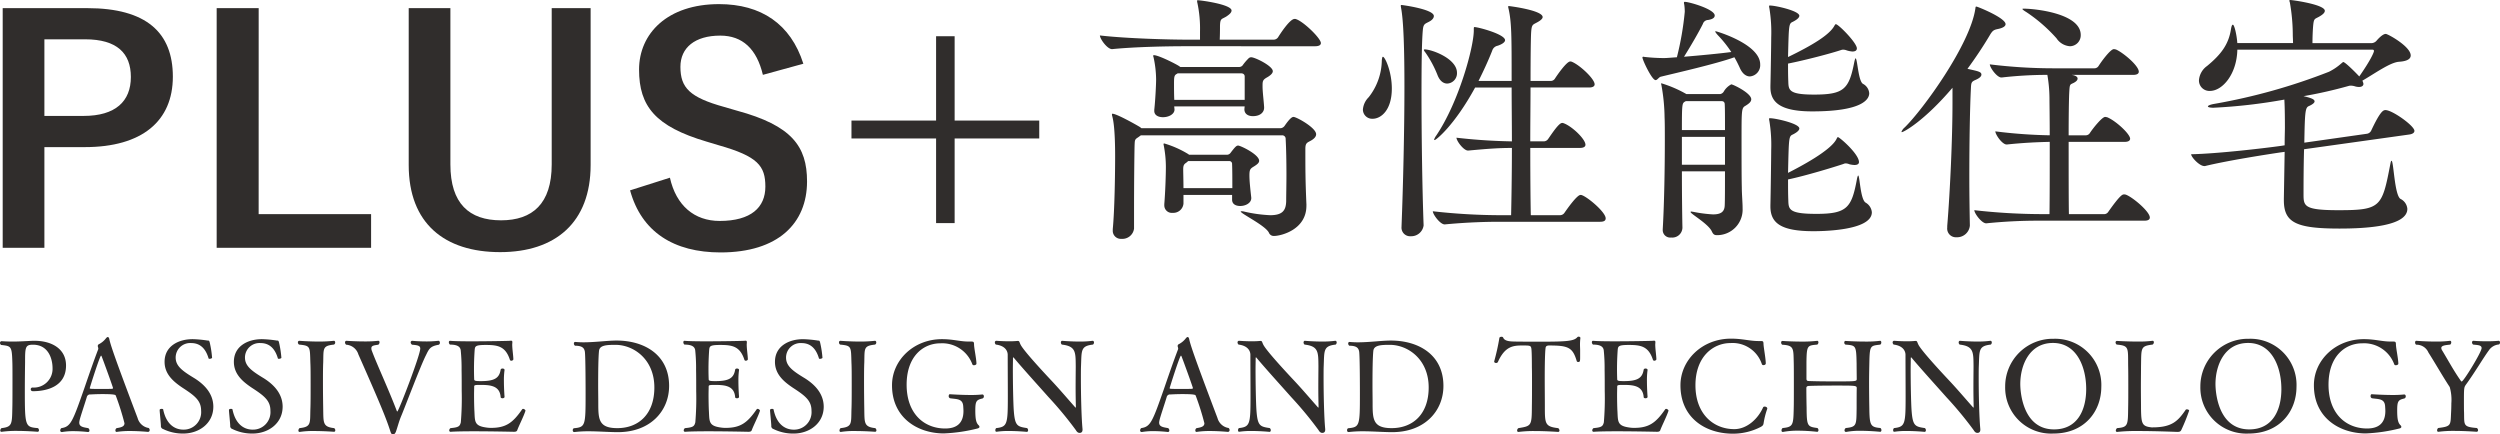
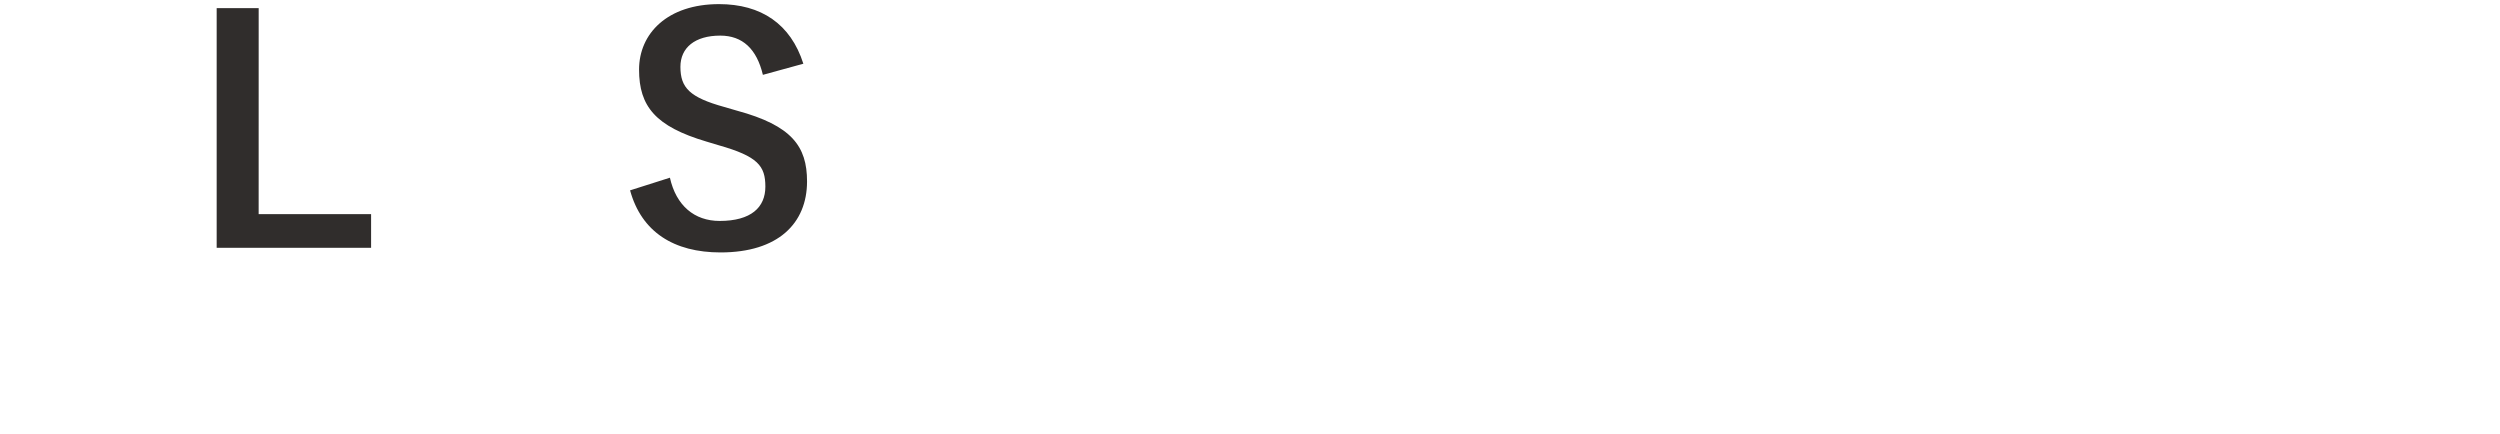
<svg xmlns="http://www.w3.org/2000/svg" height="80.995" viewBox="0 0 466.24 80.995" width="466.24">
  <g fill="#302d2c">
-     <path d="m-83.937-2.646c-.2-4.606-.2-6.615-.2-10.388 0-.931.2-1.127.784-1.421.784-.392 1.225-.833 1.225-1.323 0-1.225-3.675-3.234-4.214-3.234-.2 0-.588.1-1.666 1.666a1.05 1.05 0 0 1 -.735.441h-25.97l-.245-.2c-.539-.343-4.361-2.5-5.145-2.5-.1 0-.1.049-.1.1a.957.957 0 0 0 .049.343c.2.735.539 2.45.539 7.5 0 3.381-.1 10.045-.441 13.573v.245a1.5 1.5 0 0 0 1.617 1.568 2.189 2.189 0 0 0 2.352-1.911v-3.724c0-4.116.049-9.6.1-11.76.049-.98 0-1.127.637-1.519l.539-.392h26.313a.643.643 0 0 1 .686.686c.1 1.715.147 4.263.147 6.664 0 1.96-.049 3.773-.049 4.949-.049 1.715-.686 2.6-2.989 2.6a26.518 26.518 0 0 1 -4.9-.686 1.688 1.688 0 0 0 -.441-.049c-.1 0-.147 0-.147.049 0 .392 4.508 2.548 5.243 3.92a.974.974 0 0 0 .98.637c1.225 0 6.027-1.127 6.027-5.635zm-7.889-18.13c-.049-1.029-.294-2.891-.294-3.92 0-.98 0-1.225.882-1.715.588-.343 1.029-.735 1.029-1.127 0-.98-3.332-2.6-4.018-2.6a.7.7 0 0 0 -.539.245 9.235 9.235 0 0 0 -1.078 1.274.847.847 0 0 1 -.588.294h-11.025l-.2-.147c-.49-.343-3.822-2.058-4.753-2.058a.105.105 0 0 0 -.1.1.442.442 0 0 0 .049.245 19.98 19.98 0 0 1 .49 4.165c0 .98-.147 3.92-.343 5.684v.2c0 .833.784 1.176 1.617 1.176 1.127 0 2.156-.588 2.156-1.421 0-.147-.049-.392-.049-.588h13.132l-.049.49v.049c0 .882.735 1.274 1.568 1.274 1.617 0 2.107-.931 2.107-1.519zm-2.4 16.807c-.147-1.323-.343-2.989-.343-4.116s.147-1.274.882-1.715c.539-.343.931-.637.931-1.029 0-1.176-3.479-2.842-3.92-2.842-.294 0-.539.2-1.421 1.372a.839.839 0 0 1 -.637.343h-7.154v-.049c0-.049 0-.049-.049-.049a18.607 18.607 0 0 0 -4.508-2.009.13.13 0 0 0 -.147.147 2.122 2.122 0 0 1 .049.245 20.91 20.91 0 0 1 .392 3.969c0 1.47-.1 4.606-.294 6.958v.2a1.4 1.4 0 0 0 1.568 1.421 1.9 1.9 0 0 0 2.009-1.715v-1.621h9.068v.882c0 .833.686 1.176 1.519 1.176.98 0 2.058-.539 2.058-1.47zm11.906-28.224c.833 0 1.078-.294 1.078-.588 0-.882-3.185-3.969-4.606-4.459a.621.621 0 0 0 -.294-.049c-.931 0-2.842 3.038-3.087 3.43a1.017 1.017 0 0 1 -.833.441h-10.045c.049-.98.049-2.107.049-2.6.049-1.421.294-1.176 1.176-1.715.588-.392.98-.735.98-1.127 0-1.127-5.684-1.911-6.321-1.911-.1 0-.1.049-.1.147a1.1 1.1 0 0 0 .049.343 23.031 23.031 0 0 1 .49 5.341v1.519h-2.646c-2.793 0-11.025-.2-16.023-.784 0 .637 1.372 2.548 2.254 2.548h.049c4.361-.441 10.78-.539 13.475-.539zm-13.132 10h-13.132c-.049-1.029-.049-2.2-.049-3.038 0-1.274.049-1.568.539-1.813l.147-.1h11.809c.441 0 .686.245.686.588zm-2.891 11.413a.514.514 0 0 1 .539.539c.049 1.029.049 2.842.049 4.508h-9.114c0-1.372-.049-2.793-.049-3.479 0-.784.147-.98.588-1.274l.343-.294zm65.807 6.37a.621.621 0 0 0 -.294-.049c-.686 0-2.646 2.842-2.989 3.332a1 1 0 0 1 -.784.441h-5.488c-.049-1.715-.1-6.811-.1-12.544h9.261c.784 0 1.029-.294 1.029-.588 0-1.078-2.548-3.479-4.067-4.018a.622.622 0 0 0 -.294-.049c-.588 0-1.813 1.862-2.6 2.989a1 1 0 0 1 -.784.441h-2.548c0-3.381.049-6.909.049-10.045h10.927c.784 0 1.029-.294 1.029-.588 0-1.029-2.793-3.626-4.263-4.214a.621.621 0 0 0 -.294-.049c-.686 0-2.5 2.646-2.842 3.185a.911.911 0 0 1 -.735.441h-3.817c0-4.41.049-7.889.1-8.869.1-1.764.294-1.568 1.225-2.107.539-.294.931-.637.931-.931 0-1.274-6.174-2.058-6.321-2.058-.1 0-.1 0-.1.1a.957.957 0 0 0 .049.343c.588 2.548.588 5.194.588 13.524h-6.174c.931-1.862 1.813-3.773 2.548-5.635a1.33 1.33 0 0 1 1.029-.931c.882-.294 1.372-.686 1.372-1.029 0-1.127-5.047-2.45-5.684-2.45-.147 0-.147.049-.147.637 0 3.038-2.744 13.279-7.007 19.6a2.652 2.652 0 0 0 -.392.735.105.105 0 0 0 .1.1c.245 0 3.675-2.695 7.546-9.8h6.811c0 3.087.049 6.615.049 10.045-2.646-.049-6.174-.2-10.339-.686 0 .588 1.323 2.4 2.156 2.4h.049c3.626-.343 5.782-.49 8.134-.49 0 5.39-.1 10.339-.147 12.544h-1.813a113.787 113.787 0 0 1 -12.789-.735c0 .588 1.372 2.45 2.2 2.45h.049c4.165-.392 7.6-.49 10.339-.49h18.62c.833 0 1.029-.294 1.029-.637.003-1.13-3.231-3.874-4.407-4.315zm-33.664-35.476c-.1 0-.147.049-.147.2a1.733 1.733 0 0 1 .049.294c.49 2.45.637 8.134.637 14.749 0 8.085-.245 18.473-.539 26.019v.1a1.6 1.6 0 0 0 1.715 1.764 2.326 2.326 0 0 0 2.4-2.009v-.055c-.245-6.615-.392-16.415-.392-24.353 0-5.341.049-9.849.245-12.005.1-1.176.392-1.176 1.127-1.568.588-.294.931-.686.931-1.078.002-1.272-5.878-2.058-6.026-2.058zm-1.812 15.586c0-3.185-1.274-5.929-1.666-5.929-.1 0-.147.2-.2.637a11.346 11.346 0 0 1 -2.45 6.909 3.628 3.628 0 0 0 -1.078 2.3 1.727 1.727 0 0 0 1.813 1.715c1.572-.001 3.581-1.618 3.581-5.632zm6.125-7.3c-.1 0-.147.049-.147.1 0 .1.1.245.294.49a20.379 20.379 0 0 1 2.254 4.21c.441 1.127 1.127 1.568 1.813 1.568a1.922 1.922 0 0 0 1.813-2.009c-0-2.649-4.704-4.364-6.027-4.364zm57.187 6.512a3.514 3.514 0 0 0 -1.421 1.372.962.962 0 0 1 -.637.441h-6.321a22.6 22.6 0 0 0 -4.655-2.009c-.049 0-.049 0-.049.049a.862.862 0 0 0 .049.294 35.444 35.444 0 0 1 .588 5.978c.049.98.049 2.5.049 4.361 0 4.7-.1 11.564-.392 16.562v.147a1.393 1.393 0 0 0 1.568 1.372 1.894 1.894 0 0 0 2.107-1.813c-.049-2.107-.1-6.321-.1-10.535h8.034c0 2.94 0 5.488-.049 6.37-.049 1.274-.833 1.666-2.2 1.666a26.028 26.028 0 0 1 -3.724-.49 1.733 1.733 0 0 1 -.294-.049c-.1 0-.147.049-.147.1 0 .343 3.332 2.205 3.969 3.626.245.539.49.686.931.686a4.757 4.757 0 0 0 4.8-5v-.147c0-.882-.147-2.6-.147-3.724-.049-1.96-.049-5.684-.049-8.869 0-5.831 0-5.978.784-6.419.536-.343 1.026-.686 1.026-1.181 0-1.171-3.43-2.788-3.72-2.788zm25.035 22.05c-.98-.637-1.078-5.047-1.372-5.047-.049 0-.147.2-.245.735-.98 5.243-1.813 6.419-7.546 6.419-5.145 0-5.194-.833-5.243-2.548-.049-1.221-.049-2.548-.049-3.871 3.283-.686 8.575-2.3 10.339-2.891a.9.9 0 0 1 .441-.1 1.692 1.692 0 0 1 .637.147 4.309 4.309 0 0 0 .98.147c.539 0 .833-.2.833-.539 0-1.519-3.626-4.655-3.92-4.655-.1 0-.147.1-.245.294-1.029 2.2-6.86 5.243-9.065 6.37.147-6.664.147-6.811.882-7.154.784-.392 1.225-.784 1.225-1.127 0-.931-4.459-1.911-5.439-1.911-.147 0-.2 0-.2.1a1.379 1.379 0 0 0 .049.392 28 28 0 0 1 .343 5.488c0 1.323-.1 8.33-.147 10.241v.248c.007 3.084 1.964 4.6 7.991 4.6 1.127 0 10.927 0 10.927-3.528a2.3 2.3 0 0 0 -1.176-1.81zm-.49-22.148c-.882-.539-1.029-4.753-1.372-4.753-.049 0-.147.245-.245.735-.98 5.047-1.96 6.027-7.5 6.027-4.7 0-4.753-.833-4.8-2.45-.049-1.127-.049-2.254-.049-3.332 3.234-.637 8.232-1.96 9.947-2.548a1.218 1.218 0 0 1 .392-.049 1.919 1.919 0 0 1 .637.147 4.676 4.676 0 0 0 1.029.2c.539 0 .833-.2.833-.588 0-1.029-3.43-4.508-3.92-4.508-.1 0-.147.1-.245.245-.882 1.715-4.116 3.675-8.673 5.88.147-6.076.147-6.223.882-6.566.784-.392 1.225-.784 1.225-1.127 0-.931-4.459-1.911-5.439-1.911-.147 0-.2 0-.2.1a1.379 1.379 0 0 0 .053.384 28 28 0 0 1 .343 5.488c0 1.323-.1 7.154-.147 9.016v.245c0 2.7 1.666 4.508 7.791 4.508 9.555 0 10.633-2.352 10.633-3.381a2.157 2.157 0 0 0 -1.175-1.762zm-27.44-9.8c-.049 0-.1 0-.1.049 0 .1.147.294.441.637a21.965 21.965 0 0 1 2.554 3.185c-2.254.294-5.831.637-8.82.882 1.32-2.107 2.789-4.655 3.52-6.125a1.044 1.044 0 0 1 .98-.735c.882-.147 1.225-.441 1.225-.833 0-1.176-4.753-2.548-5.586-2.548a.13.13 0 0 0 -.147.147.957.957 0 0 0 .049.343 9.938 9.938 0 0 1 .1 1.372 55.681 55.681 0 0 1 -1.47 8.477c-.931.049-1.764.147-2.45.147a33.586 33.586 0 0 1 -3.479-.2c-.147 0-.2-.049-.294-.049-.147 0-.2.049-.2.147 0 .441 1.764 4.214 2.45 4.214.343 0 .588-.539.98-.637 2.6-.637 10.339-2.4 13.72-3.626.343.588.686 1.274.98 1.911.49 1.176 1.225 1.666 1.911 1.666a2.1 2.1 0 0 0 1.917-2.25c0-3.773-8.134-6.174-8.281-6.174zm1.715 18.424h-8.036c0-4.9.049-4.949.539-5.292l.2-.1h6.664c.49 0 .588.343.588.637.045.786.045 2.55.045 4.755zm0 6.468h-8.036v-5.194h8.036zm74.774 5.586a.955.955 0 0 0 -.392-.049c-.245 0-.686.1-2.891 3.234a.911.911 0 0 1 -.735.441h-6.615c-.049-2.45-.049-8.33-.049-13.475h10.437c.784 0 1.029-.294 1.029-.588 0-.882-2.695-3.381-4.312-4.018-.1 0-.2-.049-.343-.049-.588 0-2.3 2.156-2.842 2.989a.911.911 0 0 1 -.735.441h-3.234c0-3.577.049-6.615.1-7.742.1-1.911.1-1.666.882-2.058.441-.245.686-.49.686-.784 0-.245-.2-.441-.637-.588-.1-.049-.294-.049-.441-.1h11.464c.784 0 1.029-.294 1.029-.588 0-1.176-3.136-3.724-4.312-4.165-.1 0-.2-.049-.343-.049-.637 0-2.352 2.352-2.842 3.136a.911.911 0 0 1 -.735.441h-7.889a96.669 96.669 0 0 1 -11.662-.735c0 .588 1.323 2.45 2.156 2.45h.049a75.462 75.462 0 0 1 8.526-.49 26.481 26.481 0 0 1 .392 4.312c0 1.078.049 3.773.049 6.958a93.82 93.82 0 0 1 -10.143-.735c0 .588 1.274 2.45 2.107 2.45h.052c3.234-.343 5.782-.441 7.987-.49 0 4.949 0 10.682-.049 13.475h-1.277a113.609 113.609 0 0 1 -12.74-.735c0 .588 1.372 2.45 2.205 2.45h.049a94.407 94.407 0 0 1 10.29-.49h19.159c.833 0 1.029-.294 1.029-.588 0-1.125-3.234-3.82-4.459-4.261zm-27.881-35.084c-.2 0-.147.147-.2.392-.98 6.713-9.8 18.865-13.181 22.148a2.064 2.064 0 0 0 -.588.784c0 .049 0 .1.049.1.343 0 4.165-2.058 9.457-8.281v2.842c0 6.566-.441 16.366-.98 22.932v.294a1.622 1.622 0 0 0 1.719 1.811 2.391 2.391 0 0 0 2.5-2.156v-.1c-.049-2.548-.1-5.782-.1-9.065 0-6.076.1-12.544.294-16.415.049-1.127.1-1.274.882-1.617.686-.294 1.078-.637 1.078-.98 0-.539-.637-.637-2.6-1.078 1.47-2.009 2.891-4.116 4.165-6.272.49-.833.735-.98 1.372-1.127 1.078-.2 1.568-.539 1.568-.931.004-1.174-5.239-3.281-5.435-3.281zm8.918.392c-.2 0-.343 0-.343.049q0 .147.735.588a29.082 29.082 0 0 1 5.635 4.9 3.275 3.275 0 0 0 2.5 1.47 2.041 2.041 0 0 0 2.008-2.107c0-4.067-8.722-4.9-10.535-4.9zm67.375 18.914c-.392 0-.931.1-2.695 3.871a1.061 1.061 0 0 1 -.735.539l-11.711 1.666c.1-6.174.2-6.566.931-6.86.637-.294.98-.588.98-.833 0-.392-.588-.637-2.058-.98a83.128 83.128 0 0 0 8.428-1.911 1.357 1.357 0 0 1 .441-.049 2.868 2.868 0 0 1 .637.1 2.718 2.718 0 0 0 .833.147c.49 0 .833-.2.833-.588a2.031 2.031 0 0 0 -.2-.588c2.3-1.323 5.194-3.43 6.86-3.528 1.519-.1 2.156-.539 2.156-1.176 0-1.666-4.263-4.018-4.655-4.018-.686 0-1.764 1.323-1.764 1.323a1.334 1.334 0 0 1 -.784.392h-11.119c0-1.029.049-2.156.1-2.891.147-1.813.245-1.519 1.176-2.058.686-.392 1.029-.735 1.029-1.078 0-1.176-6.027-2.009-6.468-2.009a.13.13 0 0 0 -.147.147c0 .049.049.147.1.343a35.116 35.116 0 0 1 .539 5.978c0 .441.049 1.029.049 1.568h-10.392c-.1-1.47-.539-3.43-.833-3.43-.147 0-.245.245-.343.784-.441 2.94-1.911 4.8-4.459 6.909a3.594 3.594 0 0 0 -1.519 2.646 1.943 1.943 0 0 0 2.058 2.009c2.3 0 5-3.087 5.1-7.693h25.186c.147 0 .294.049.294.245 0 .245-.588 1.666-2.744 4.753-.343-.392-2.6-2.695-2.989-2.695-.049 0-.147.1-.392.294a10.454 10.454 0 0 1 -2.254 1.519 110.662 110.662 0 0 1 -21.315 5.978c-.882.147-1.274.343-1.274.49s.392.245 1.029.245a101.059 101.059 0 0 0 13.23-1.519c0 .294.1 1.274.1 5.243 0 .637-.049 1.813-.049 3.283l-.637.1c-2.744.392-11.809 1.47-16.807 1.568.049.588 1.568 2.2 2.45 2.2h.147c4.214-1.029 11.466-2.156 14.112-2.548l.735-.1-.147 8.722v.294c0 4.165 2.254 5.292 10.388 5.292 5 0 12.642-.441 12.642-3.675a2.277 2.277 0 0 0 -1.279-1.859c-1.127-.686-1.274-7.105-1.666-7.105-.1 0-.147.2-.245.686-1.519 7.938-1.764 8.526-9.653 8.526-6.321 0-6.517-.735-6.517-2.891 0-1.519 0-5.145.1-8.477l19.6-2.744c.735-.1.98-.392.98-.686.001-.931-4.119-3.871-5.393-3.871z" transform="translate(327.582 40.817)" />
-     <path d="m12.948-12.29c0-3.2-2.8-4.606-5.828-4.606h-.446c-1.41.071-2.491.141-3.713.141-.634 0-1.292-.024-2.044-.07a.313.313 0 0 0 -.282.329.452.452 0 0 0 .212.376c1.88.211 2 .211 2.091 3.219.023.587.023 1.88.023 3.314 0 1.951 0 4.136-.023 5.053-.071 3.124.023 3.688-2.021 3.923a.605.605 0 0 0 -.235.447.211.211 0 0 0 .235.235h.07a19.43 19.43 0 0 1 2.75-.165c1.974 0 3.9.165 3.924.165.139 0 .239-.118.239-.283a.528.528 0 0 0 -.188-.4c-2.354-.21-2.448-.258-2.448-6.955 0-1.762.024-3.737.047-5.335 0-2.749.023-3.267 1.457-3.267 3.078 0 3.666 2.938 3.666 4.348a3.49 3.49 0 0 1 -3.69 3.642h-.093a.313.313 0 0 0 -.282.329c0 .188.117.353.423.353 2.326-.003 6.156-.728 6.156-4.793zm15.416 11.655a2.558 2.558 0 0 1 -2.064-1.856c-4.653-12.267-5.076-13.794-5.288-14.758-.047-.235-.164-.352-.282-.352-.094 0-.212.094-.329.235a3.919 3.919 0 0 1 -1.316 1.1.35.35 0 0 0 -.212.352.3.3 0 0 0 .024.141 1.356 1.356 0 0 1 .07.329.3.3 0 0 1 -.024.141c-.846 2.209-1.763 4.864-2.585 7.261-2.188 6.256-2.54 7.172-4.279 7.431a.569.569 0 0 0 -.212.423.278.278 0 0 0 .282.306h.071a12.439 12.439 0 0 1 2.115-.165 24.92 24.92 0 0 1 2.726.165.274.274 0 0 0 .258-.306.528.528 0 0 0 -.235-.423c-1.01-.164-1.668-.282-1.668-1.034a2.444 2.444 0 0 1 .047-.355c.118-.634 1.034-3.29 1.363-4.418a.62.62 0 0 1 .7-.47c.728-.047 1.48-.07 2.209-.07 2.256 0 2.444.141 2.491.282a48.145 48.145 0 0 1 1.622 5.147c0 .588-.517.776-1.457.917a.5.5 0 0 0 -.235.423c0 .165.07.282.212.282h.047a15.783 15.783 0 0 1 2.444-.165c1.739 0 3.361.165 3.361.165a.327.327 0 0 0 .329-.353.491.491 0 0 0 -.185-.375zm-6.65-7.45c0 .094-.094.118-.188.141-.4.024-1.2.024-2 .024-.775 0-1.551 0-1.9-.024-.094 0-.259-.047-.259-.117 0-.047 1.88-6.063 2.115-6.063.024 0 .071.023.094.094.493 1.246 2.138 5.83 2.138 5.946zm18.706 3.5c0-2.538-1.763-4.207-3.454-5.288-2.209-1.339-3.572-2.256-3.572-3.9a2.708 2.708 0 0 1 2.914-2.7c1.668 0 2.7 1.058 3.22 2.844.023.071.094.094.188.094.211 0 .493-.117.47-.212a19.148 19.148 0 0 0 -.446-2.867c-.094-.306-.118-.329-.4-.329a21.348 21.348 0 0 0 -2.726-.259h-.07c-2.514 0-5.217 1.222-5.217 4.23 0 2.3 1.645 3.69 3.36 4.841 2.4 1.551 3.455 2.444 3.455 4.277a3.255 3.255 0 0 1 -3.315 3.525c-.776 0-3.032-.235-3.76-3.76 0-.07-.141-.117-.282-.117-.188 0-.376.07-.376.211v.023c0 .306.212 2.28.235 2.914a.563.563 0 0 0 .4.611 8.328 8.328 0 0 0 3.756.847c2.917 0 5.6-1.857 5.62-4.982zm12.925 0c0-2.538-1.763-4.207-3.454-5.288-2.209-1.339-3.572-2.256-3.572-3.9a2.708 2.708 0 0 1 2.914-2.7c1.668 0 2.7 1.058 3.219 2.844.024.071.094.094.188.094.211 0 .493-.117.47-.212a19.148 19.148 0 0 0 -.447-2.867c-.094-.306-.118-.329-.4-.329a21.348 21.348 0 0 0 -2.726-.259h-.07c-2.514 0-5.217 1.222-5.217 4.23 0 2.3 1.645 3.69 3.361 4.841 2.4 1.551 3.455 2.444 3.455 4.277a3.255 3.255 0 0 1 -3.314 3.525c-.776 0-3.032-.235-3.76-3.76 0-.07-.141-.117-.282-.117-.188 0-.376.07-.376.211v.023c0 .306.212 2.28.235 2.914a.563.563 0 0 0 .4.611 8.328 8.328 0 0 0 3.759.847c2.914 0 5.593-1.857 5.617-4.982zm9.611 3.974c-2.115-.235-2-.964-2.045-3.478-.023-1.41-.047-3.29-.047-5.1 0-1.316 0-2.609.047-3.642.071-2.656-.164-3.125 2-3.36a.414.414 0 0 0 .235-.4c0-.164-.094-.306-.235-.306h-.023a25.287 25.287 0 0 1 -2.75.141c-1.9 0-3.689-.141-3.689-.141a.274.274 0 0 0 -.259.306.491.491 0 0 0 .212.4c2.162.211 2.021.352 2.115 3.407.047.823.047 2.42.047 4.113s0 3.454-.047 4.582c-.07 2.609.165 3.243-2.021 3.478a.616.616 0 0 0 -.211.447c0 .141.07.259.211.259h.07a15.574 15.574 0 0 1 2.7-.165c1.833 0 3.642.141 3.666.141.141 0 .235-.118.235-.282a.525.525 0 0 0 -.211-.4zm19.529-15.557a.427.427 0 0 0 .188-.376c0-.188-.094-.353-.282-.353h-.023a19.387 19.387 0 0 1 -2.3.118c-1.434 0-2.562-.118-2.562-.118a.291.291 0 0 0 -.282.306.561.561 0 0 0 .258.423c1.151.094 1.527.212 1.527.729 0 1.222-4.042 11.726-4.277 11.726-.023 0-.07-.024-.094-.094-1.528-4.019-3.76-8.813-4.63-11.163a1.322 1.322 0 0 1 -.118-.54c0-.494.493-.541 1.293-.658a.568.568 0 0 0 .235-.446c0-.165-.07-.282-.235-.282h-.047a21.005 21.005 0 0 1 -2.514.118c-1.739 0-3.361-.118-3.361-.118a.278.278 0 0 0 -.282.306.569.569 0 0 0 .211.423 2.549 2.549 0 0 1 2.28 1.81c3.83 8.646 5.192 11.889 5.968 14.357.094.259.164.541.47.541.353 0 .447-.235.564-.494.329-.917.541-1.857.987-2.914.705-1.668 3.6-9.353 4.606-11.327.587-1.199.775-1.692 2.42-1.974zm16.145 12.314v-.023c0-.118-.235-.329-.447-.329a.24.24 0 0 0 -.188.117c-1.716 2.467-2.985 3.431-5.781 3.431a5.583 5.583 0 0 1 -.914-.071c-2.209-.306-2.091-1.1-2.186-2.985-.047-.752-.071-2.068-.071-3.149 0-.611.023-1.151.023-1.457 0-.282.047-.352 1.034-.352 1.833 0 3.736.07 3.9 2.256 0 .165.164.235.353.235s.376-.094.376-.259v-.023s-.118-1.457-.118-2.937a13.508 13.508 0 0 1 .118-2.044v-.024c0-.165-.188-.259-.376-.259-.165 0-.329.071-.353.235-.258 1.575-1.175 2.115-3.689 2.115-1.081 0-1.246-.071-1.246-.376a50.7 50.7 0 0 1 .094-5.452c.071-.682.141-.917 2.068-.917 2.232 0 3.689.235 4.512 2.8a.27.27 0 0 0 .258.141c.164 0 .376-.117.376-.282-.023-.8-.212-1.927-.212-2.75 0-.117.024-.235.024-.352v-.094c0-.212-.094-.258-.258-.258-.094 0-.212.023-.329.023-.376.024-3.972.094-7.027.094-1.692 0-3.2-.023-3.971-.094h-.047c-.141 0-.212.118-.212.282a.569.569 0 0 0 .212.423c1.433 0 1.9.423 2 1.034a32.486 32.486 0 0 1 .164 3.713c.023 1.269.023 2.585.023 3.9a54.034 54.034 0 0 1 -.164 5.852c-.188.752-.423.94-1.927 1.081a.528.528 0 0 0 -.235.423.242.242 0 0 0 .235.259h.047c.964-.071 2.585-.094 4.324-.094 3.478 0 7.426.094 7.426.094.4 0 .564-.071.658-.306.233-.684 1.22-2.611 1.526-3.621zm26.79-4.63c0-5.828-4.653-8.46-9.8-8.46-1.715 0-3.995.329-6.18.329-.493 0-1.01-.024-1.5-.071h-.023c-.188 0-.258.141-.258.306a.525.525 0 0 0 .212.4c1.41 0 1.715.47 1.833 1.081.141.893.141 7.45.141 7.779 0 6.087-.023 6.322-2.209 6.533a.427.427 0 0 0 -.188.376c0 .188.094.329.282.329h.047a22.157 22.157 0 0 1 2.562-.141c1.9 0 3.9.165 5.522.165 6.057-.001 9.558-3.949 9.558-8.626zm-2.75.284c0 5.029-2.984 7.59-6.909 7.59-3.478 0-3.549-1.645-3.549-4.653 0-.893-.023-2.092-.023-3.337 0-2.373.023-5.193.165-6.462.141-1.011 1.41-1.081 3.055-1.081 3.407-.002 7.261 2.701 7.261 7.943zm19.693 4.347v-.023c0-.118-.235-.329-.446-.329a.24.24 0 0 0 -.188.117c-1.715 2.468-2.984 3.431-5.781 3.431a5.584 5.584 0 0 1 -.917-.071c-2.209-.306-2.091-1.1-2.186-2.985-.047-.752-.07-2.068-.07-3.149 0-.611.023-1.151.023-1.457 0-.282.047-.352 1.034-.352 1.833 0 3.737.07 3.9 2.256 0 .165.165.235.353.235s.376-.094.376-.259v-.023s-.117-1.457-.117-2.938a13.509 13.509 0 0 1 .117-2.044v-.024c0-.165-.188-.259-.376-.259-.165 0-.329.071-.353.235-.258 1.575-1.175 2.115-3.689 2.115-1.081 0-1.245-.071-1.245-.376a50.7 50.7 0 0 1 .094-5.452c.07-.682.141-.917 2.068-.917 2.232 0 3.689.235 4.512 2.8a.27.27 0 0 0 .258.141c.164 0 .376-.117.376-.282-.023-.8-.212-1.927-.212-2.75 0-.117.023-.235.023-.352v-.094c0-.212-.094-.258-.258-.258-.094 0-.212.023-.329.023-.376.024-3.971.094-7.027.094-1.692 0-3.2-.023-3.971-.094h-.047c-.141 0-.212.118-.212.282a.569.569 0 0 0 .212.423c1.434 0 1.9.423 2 1.034a32.487 32.487 0 0 1 .165 3.713c.023 1.269.023 2.585.023 3.9a54.031 54.031 0 0 1 -.165 5.852c-.188.752-.423.94-1.927 1.081a.528.528 0 0 0 -.235.423.242.242 0 0 0 .235.259h.047c.964-.071 2.585-.094 4.324-.094 3.478 0 7.426.094 7.426.094.4 0 .564-.071.658-.306.234-.684 1.221-2.611 1.527-3.621zm11.891-.728c0-2.538-1.762-4.207-3.454-5.288-2.209-1.339-3.572-2.256-3.572-3.9a2.708 2.708 0 0 1 2.914-2.7c1.669 0 2.7 1.058 3.22 2.844.023.071.094.094.188.094.212 0 .493-.117.47-.212a19.149 19.149 0 0 0 -.446-2.867c-.094-.306-.118-.329-.4-.329a21.348 21.348 0 0 0 -2.726-.259h-.071c-2.514 0-5.217 1.222-5.217 4.23 0 2.3 1.645 3.69 3.361 4.841 2.4 1.551 3.454 2.444 3.454 4.277a3.255 3.255 0 0 1 -3.314 3.525c-.775 0-3.031-.235-3.76-3.76 0-.07-.141-.117-.282-.117-.188 0-.376.07-.376.211v.023c0 .306.212 2.28.235 2.914a.563.563 0 0 0 .4.611 8.328 8.328 0 0 0 3.76.846c2.913-.003 5.592-1.86 5.616-4.985zm9.612 3.971c-2.115-.235-2-.964-2.045-3.478-.023-1.41-.047-3.29-.047-5.1 0-1.316 0-2.609.047-3.642.071-2.656-.164-3.125 2-3.36a.414.414 0 0 0 .235-.4c0-.164-.094-.306-.235-.306h-.024a25.287 25.287 0 0 1 -2.749.141c-1.9 0-3.689-.141-3.689-.141a.274.274 0 0 0 -.258.306.491.491 0 0 0 .212.4c2.162.211 2.021.352 2.115 3.407.047.823.047 2.42.047 4.113s0 3.454-.047 4.582c-.071 2.609.164 3.243-2.021 3.478a.616.616 0 0 0 -.212.447c0 .141.071.259.212.259h.071a15.574 15.574 0 0 1 2.7-.165c1.833 0 3.643.141 3.666.141a.25.25 0 0 0 .235-.282.525.525 0 0 0 -.213-.401zm19.975-5.523a.4.4 0 0 0 .282-.4c0-.188-.094-.352-.282-.352h-.047a19.62 19.62 0 0 1 -2.139.094c-1.88 0-3.831-.141-3.854-.141h-.023c-.141 0-.212.164-.212.329a.394.394 0 0 0 .258.423c1.175.188 2.327.023 2.444 1.433.023.376.047.658.047.94 0 2.326-1.316 3.266-3.408 3.266-3.877 0-7.191-2.7-7.191-8.178 0-5.264 3.079-7.708 6.3-7.708a5.985 5.985 0 0 1 5.969 3.948.308.308 0 0 0 .282.141c.212 0 .47-.118.47-.282 0-.87-.423-2.82-.447-3.572 0-.494-.094-.564-.493-.564h-.47c-1.692 0-2.914-.447-5.029-.447-5.288 0-9.306 3.948-9.306 8.578v.047c0 5.993 4.723 8.954 9.682 8.954a30.723 30.723 0 0 0 6.251-.917c.282-.07.376-.188.376-.306a.444.444 0 0 0 -.165-.306c-.47-.446-.611-1.2-.611-2.75 0-1.714.188-1.972 1.316-2.231zm20.633-10.058a.53.53 0 0 0 .188-.376c0-.188-.094-.329-.258-.329h-.023a18.166 18.166 0 0 1 -2.373.141c-1.692 0-3.29-.141-3.29-.141-.141 0-.235.141-.235.306a.5.5 0 0 0 .188.4c2.609.305 2.561 1.386 2.585 4.018 0 .658-.023 2.3-.023 4.019 0 1.269.023 2.585.047 3.5v.094c0 .07 0 .117-.047.117-.023 0-.047-.023-.094-.07-1.316-1.481-2.891-3.337-4.324-4.865-3.266-3.478-5.452-5.993-5.852-6.815-.235-.47-.188-.682-.517-.682h-.046c-.447.047-1.01.07-1.551.07-1.2 0-2.374-.094-2.374-.094a.283.283 0 0 0 -.305.306.538.538 0 0 0 .188.4c1.9.235 2.209 1.363 2.209 1.9 0 2.421.023 5.546.023 7.8 0 5.147-.094 5.64-2.162 5.875a.515.515 0 0 0 -.165.4c0 .165.047.282.212.282h.047a14.263 14.263 0 0 1 2.3-.141c1.692 0 3.313.165 3.313.165.141 0 .235-.141.235-.306a.528.528 0 0 0 -.188-.4c-1.856-.282-2.279-.4-2.491-3.384-.094-1.434-.164-4.864-.164-7.638 0-.752.023-1.457.023-2.044 0-.071.023-.118.07-.118.023 0 .047.023.07.047 1.669 2 4.441 5.053 6.51 7.379a68.539 68.539 0 0 1 5.076 6.134c.211.376.446.517.681.517h.047c.282 0 .517-.164.517-.588v-.111c-.212-2.186-.306-6.557-.306-9.471 0-.964 0-1.786.023-2.28.121-2.937-.091-3.759 2.236-4.017zm25.285 15.556a2.558 2.558 0 0 1 -2.068-1.857c-4.653-12.267-5.076-13.794-5.288-14.758-.047-.235-.164-.352-.282-.352-.094 0-.212.094-.329.235a3.919 3.919 0 0 1 -1.316 1.1.35.35 0 0 0 -.211.352.3.3 0 0 0 .023.141 1.356 1.356 0 0 1 .07.329.3.3 0 0 1 -.023.141c-.846 2.209-1.762 4.864-2.585 7.261-2.186 6.251-2.538 7.168-4.277 7.426a.569.569 0 0 0 -.212.423.278.278 0 0 0 .282.306h.07a12.439 12.439 0 0 1 2.115-.165 24.919 24.919 0 0 1 2.726.165.274.274 0 0 0 .258-.306.528.528 0 0 0 -.235-.423c-1.01-.164-1.668-.282-1.668-1.034a2.444 2.444 0 0 1 .049-.349c.117-.634 1.034-3.29 1.363-4.418a.62.62 0 0 1 .705-.47c.729-.047 1.48-.07 2.209-.07 2.256 0 2.444.141 2.491.282a48.145 48.145 0 0 1 1.622 5.147c0 .588-.517.776-1.457.917a.5.5 0 0 0 -.235.423c0 .165.07.282.212.282h.047a15.783 15.783 0 0 1 2.444-.165c1.739 0 3.361.165 3.361.165a.327.327 0 0 0 .329-.353.491.491 0 0 0 -.19-.375zm-6.65-7.45c0 .094-.094.118-.188.141-.4.024-1.2.024-2 .024-.775 0-1.551 0-1.9-.024-.094 0-.259-.047-.259-.117 0-.047 1.88-6.063 2.115-6.063.023 0 .07.023.094.094.493 1.246 2.138 5.83 2.138 5.946zm26.626-8.107a.53.53 0 0 0 .188-.376c0-.188-.094-.329-.258-.329h-.023a18.166 18.166 0 0 1 -2.373.141c-1.692 0-3.29-.141-3.29-.141-.141 0-.235.141-.235.306a.5.5 0 0 0 .188.4c2.609.305 2.561 1.386 2.585 4.018 0 .658-.023 2.3-.023 4.019 0 1.269.023 2.585.047 3.5v.094c0 .07 0 .117-.047.117-.023 0-.047-.023-.094-.07-1.316-1.481-2.891-3.337-4.324-4.865-3.266-3.478-5.452-5.993-5.852-6.815-.235-.47-.188-.682-.517-.682h-.047c-.447.047-1.01.07-1.551.07-1.2 0-2.374-.094-2.374-.094a.283.283 0 0 0 -.305.306.538.538 0 0 0 .188.4c1.9.235 2.209 1.363 2.209 1.9 0 2.421.023 5.546.023 7.8 0 5.147-.094 5.64-2.162 5.875a.515.515 0 0 0 -.165.4c0 .165.047.282.212.282h.047a14.263 14.263 0 0 1 2.3-.141c1.692 0 3.313.165 3.313.165.141 0 .235-.141.235-.306a.528.528 0 0 0 -.188-.4c-1.856-.282-2.279-.4-2.491-3.384-.094-1.434-.164-4.864-.164-7.638 0-.752.023-1.457.023-2.044 0-.071.023-.118.07-.118.023 0 .047.023.07.047 1.669 2 4.441 5.053 6.51 7.379a68.539 68.539 0 0 1 5.076 6.134c.211.376.446.517.681.517h.047c.282 0 .517-.164.517-.588v-.11c-.212-2.186-.306-6.557-.306-9.471 0-.964 0-1.786.023-2.28.121-2.937-.09-3.759 2.236-4.017zm20.092 7.708c0-5.828-4.653-8.46-9.8-8.46-1.716 0-3.995.329-6.181.329-.493 0-1.01-.024-1.5-.071h-.023c-.188 0-.258.141-.258.306a.525.525 0 0 0 .212.4c1.41 0 1.715.47 1.833 1.081.141.893.141 7.45.141 7.779 0 6.087-.023 6.322-2.209 6.533a.427.427 0 0 0 -.188.376c0 .188.094.329.282.329h.047a22.157 22.157 0 0 1 2.561-.141c1.9 0 3.9.165 5.522.165 6.06-.001 9.561-3.949 9.561-8.626zm-2.75.282c0 5.029-2.984 7.59-6.909 7.59-3.478 0-3.548-1.645-3.548-4.653 0-.893-.023-2.092-.023-3.337 0-2.373.023-5.193.164-6.462.141-1.011 1.41-1.081 3.055-1.081 3.407 0 7.261 2.703 7.261 7.945zm28.294-9.212v-.023c0-.141-.164-.235-.329-.235a.359.359 0 0 0 -.235.094c-.611.729-1.927.846-6.885.846-1.551 0-3.172 0-4.724-.024-.517-.024-1.951.047-2.232-.752a.323.323 0 0 0 -.306-.141c-.188 0-.376.07-.4.235a41.63 41.63 0 0 1 -.964 4.348v.047c0 .164.165.258.353.258a.379.379 0 0 0 .329-.164c1.316-2.961 2.867-3.1 4.582-3.1 1.387 0 1.574 0 1.669.588.094.658.094 3.078.094 3.454.023.8.023 1.833.023 2.914 0 1.48 0 3.078-.023 4.347-.023 3.69-.07 3.713-2.514 4.113a.537.537 0 0 0 -.235.447.228.228 0 0 0 .235.259h.047a22.573 22.573 0 0 1 2.984-.165c2.185 0 4.348.165 4.371.165a.253.253 0 0 0 .258-.282.6.6 0 0 0 -.235-.423c-2.491-.282-2.491-.823-2.491-4.089 0-1.293-.023-3.431-.023-5.147 0-4.3.117-5.381.141-5.569.023-.352.094-.588.634-.611 3.572 0 4.441.329 5.194 2.914a.264.264 0 0 0 .258.165c.353 0 .376-.141.376-.87v-1.34c0-.306-.023-.611-.023-.917a9.958 9.958 0 0 1 .071-1.342zm16.429 13.56v-.023c0-.118-.235-.329-.446-.329a.24.24 0 0 0 -.188.117c-1.715 2.468-2.984 3.431-5.781 3.431a5.584 5.584 0 0 1 -.917-.071c-2.209-.306-2.091-1.1-2.185-2.985-.047-.752-.07-2.068-.07-3.149 0-.611.023-1.151.023-1.457 0-.282.047-.352 1.034-.352 1.833 0 3.737.07 3.9 2.256 0 .165.164.235.353.235s.376-.094.376-.259v-.023s-.117-1.457-.117-2.938a13.509 13.509 0 0 1 .117-2.044v-.024c0-.165-.188-.259-.376-.259-.165 0-.329.071-.353.235-.259 1.575-1.175 2.115-3.69 2.115-1.081 0-1.245-.071-1.245-.376a50.7 50.7 0 0 1 .094-5.452c.07-.682.141-.917 2.068-.917 2.233 0 3.69.235 4.512 2.8a.27.27 0 0 0 .258.141c.164 0 .376-.117.376-.282-.023-.8-.212-1.927-.212-2.75 0-.117.023-.235.023-.352v-.094c0-.212-.094-.258-.258-.258-.094 0-.212.023-.329.023-.376.024-3.971.094-7.026.094-1.692 0-3.2-.023-3.971-.094h-.047c-.141 0-.212.118-.212.282a.569.569 0 0 0 .212.423c1.434 0 1.9.423 2 1.034a32.488 32.488 0 0 1 .164 3.713c.023 1.269.023 2.585.023 3.9a54.036 54.036 0 0 1 -.164 5.852c-.188.752-.423.94-1.927 1.081a.528.528 0 0 0 -.235.423.242.242 0 0 0 .235.259h.047c.964-.071 2.585-.094 4.324-.094 3.478 0 7.426.094 7.426.094.4 0 .564-.071.658-.306.231-.683 1.218-2.61 1.526-3.62zm18.4-.306a.255.255 0 0 0 .024-.118c0-.211-.259-.352-.494-.352a.308.308 0 0 0 -.282.141c-.94 2.138-3.008 4.066-5.382 4.066-3.854 0-7.238-2.8-7.238-8.178 0-5.358 3.314-7.873 6.533-7.873a5.741 5.741 0 0 1 5.852 3.925.285.285 0 0 0 .306.188c.211 0 .423-.118.423-.306v-.023c0-.87-.4-2.961-.423-3.619 0-.47-.094-.541-.47-.541h-.423c-1.739 0-2.984-.447-5.17-.447-5.382 0-9.424 4-9.424 8.7 0 6.063 4.653 9.024 9.8 9.024a11.283 11.283 0 0 0 5.238-1.297c.353-.235.4-.306.47-.658a14.868 14.868 0 0 1 .66-2.632zm21.125 3.525c-1.857-.165-2.025-.493-2.068-3.665-.023-1.175-.047-2.984-.047-4.841 0-1.2.023-2.42.047-3.5.07-3.455.164-3.313 2.044-3.548a.468.468 0 0 0 .188-.4c0-.164-.07-.306-.211-.306h-.023a20.942 20.942 0 0 1 -2.82.141c-1.857 0-3.6-.118-3.619-.118h-.023c-.117 0-.212.141-.212.282a.437.437 0 0 0 .212.4c1.974.164 2.021.141 2.091 3.572 0 .916.023 2.561.023 2.8 0 .493 0 .493-4.254.493-1.809 0-3.666-.024-4.7-.071-.329 0-.423-.164-.423-.423v-3.125c.047-3.126.188-3.079 2.021-3.243a.534.534 0 0 0 .212-.423c0-.141-.071-.282-.212-.282h-.023a23.222 23.222 0 0 1 -2.937.141c-1.857 0-3.525-.118-3.548-.118h-.023c-.117 0-.212.141-.212.306a.489.489 0 0 0 .212.4c2.209.118 2.068.729 2.138 3.267.023.823.023 2.561.023 4.3s0 3.455-.023 4.254c-.07 3.125-.094 3.525-2.068 3.713a.579.579 0 0 0 -.212.447c0 .165.071.282.235.282h.047a14.614 14.614 0 0 1 2.8-.235 33.626 33.626 0 0 1 3.572.212c.141 0 .235-.141.235-.306a.5.5 0 0 0 -.188-.4c-1.857-.259-2-.306-2.021-3.807-.023-.893-.047-2.444-.047-3.619 0-.235.094-.4.447-.423 1.01-.047 3.1-.071 5.005-.071 3.76 0 3.948 0 3.948.494-.023.376-.023 2.609-.023 3.736-.047 3.126.047 3.478-2.021 3.69a.528.528 0 0 0 -.235.423.274.274 0 0 0 .259.306h.047a13.564 13.564 0 0 1 2.7-.212c1.856 0 3.619.188 3.642.188.141 0 .235-.141.235-.306a.529.529 0 0 0 -.19-.405zm20.586-15.557a.53.53 0 0 0 .188-.376c0-.188-.094-.329-.259-.329h-.023a18.165 18.165 0 0 1 -2.374.141c-1.692 0-3.29-.141-3.29-.141-.141 0-.235.141-.235.306a.5.5 0 0 0 .188.4c2.609.305 2.562 1.386 2.585 4.018 0 .658-.023 2.3-.023 4.019 0 1.269.023 2.585.047 3.5v.094c0 .07 0 .117-.047.117-.023 0-.047-.023-.094-.07-1.316-1.481-2.891-3.337-4.324-4.865-3.267-3.478-5.452-5.993-5.852-6.815-.235-.47-.188-.682-.517-.682h-.047c-.447.047-1.011.07-1.551.07-1.2 0-2.373-.094-2.373-.094a.283.283 0 0 0 -.306.306.538.538 0 0 0 .188.4c1.9.235 2.209 1.363 2.209 1.9 0 2.421.023 5.546.023 7.8 0 5.147-.094 5.64-2.162 5.875a.515.515 0 0 0 -.164.4c0 .165.047.282.212.282h.047a14.263 14.263 0 0 1 2.3-.141c1.692 0 3.314.165 3.314.165.141 0 .235-.141.235-.306a.528.528 0 0 0 -.188-.4c-1.857-.282-2.279-.4-2.491-3.384-.094-1.434-.164-4.864-.164-7.638 0-.752.023-1.457.023-2.044 0-.071.023-.118.07-.118.023 0 .047.023.07.047 1.669 2 4.441 5.053 6.509 7.379a68.537 68.537 0 0 1 5.076 6.134c.211.376.447.517.681.517h.047c.282 0 .517-.164.517-.588v-.11c-.211-2.186-.305-6.557-.305-9.471 0-.964 0-1.786.023-2.28.126-2.937-.09-3.759 2.237-4.017zm20.61 7.849a8.6 8.6 0 0 0 -8.883-8.93 8.879 8.879 0 0 0 -9.048 8.93 8.565 8.565 0 0 0 8.977 8.743c5.757 0 8.953-4.066 8.953-8.743zm-2.82.423c0 4-1.668 7.544-5.992 7.544-5.734 0-6.3-6.745-6.3-8.46 0-3.5 1.692-7.661 6.086-7.661 4.49-.003 6.205 4.559 6.205 8.577zm19.2 4.042c0-.141-.235-.235-.423-.235-.094 0-.188.023-.211.07-1.434 2.068-2.514 3.29-6.2 3.29h-.167c-1.786-.188-1.927-.682-1.974-3.408 0-1.058-.023-2.585-.023-4.089s.023-2.961.023-3.854c.07-3.478-.141-3.807 2.162-4.089a.528.528 0 0 0 .235-.423c0-.165-.094-.282-.212-.282h-.047a20.69 20.69 0 0 1 -2.843.141c-1.9 0-3.784-.118-3.784-.118a.266.266 0 0 0 -.259.282.525.525 0 0 0 .212.4c2.374.211 2.091.611 2.138 4.065.023 1.057.023 2.444.023 3.807s0 2.726-.023 3.784c-.047 3.337.023 3.76-2.068 3.925a.648.648 0 0 0 -.235.447.228.228 0 0 0 .235.259h.047a33 33 0 0 1 3.948-.165c3.29 0 7.168.165 7.191.165.47 0 .658-.047.822-.423a35.648 35.648 0 0 0 1.432-3.549zm20.022-4.465a8.6 8.6 0 0 0 -8.883-8.93 8.879 8.879 0 0 0 -9.048 8.93 8.565 8.565 0 0 0 8.976 8.743c5.758 0 8.954-4.066 8.954-8.743zm-2.82.423c0 4-1.668 7.544-5.992 7.544-5.734 0-6.3-6.745-6.3-8.46 0-3.5 1.692-7.661 6.086-7.661 4.489-.003 6.203 4.559 6.203 8.577zm22.913 1.786a.4.4 0 0 0 .282-.4c0-.188-.094-.352-.282-.352h-.047a19.62 19.62 0 0 1 -2.139.094c-1.88 0-3.83-.141-3.854-.141h-.023c-.141 0-.212.164-.212.329a.394.394 0 0 0 .259.423c1.175.188 2.326.023 2.444 1.433.023.376.047.658.047.94 0 2.326-1.316 3.266-3.408 3.266-3.878 0-7.191-2.7-7.191-8.178 0-5.264 3.078-7.708 6.3-7.708a5.985 5.985 0 0 1 5.969 3.948.308.308 0 0 0 .282.141c.211 0 .47-.118.47-.282 0-.87-.423-2.82-.447-3.572 0-.494-.094-.564-.493-.564h-.47c-1.692 0-2.914-.447-5.029-.447-5.287 0-9.306 3.948-9.306 8.578v.047c0 5.993 4.724 8.954 9.682 8.954a30.723 30.723 0 0 0 6.25-.916c.282-.07.376-.188.376-.306a.444.444 0 0 0 -.165-.306c-.47-.446-.611-1.2-.611-2.75 0-1.714.186-1.972 1.314-2.231zm17.672-10.082a.427.427 0 0 0 .188-.376.274.274 0 0 0 -.259-.306h-.023c-.728.071-1.5.094-2.185.094-1.387 0-2.491-.094-2.491-.094a.274.274 0 0 0 -.259.306.491.491 0 0 0 .211.4c.8.094 1.575.07 1.575.658 0 .728-3.361 6.227-3.713 6.227-.047 0-.117-.047-.188-.165-1.316-1.856-2.538-4.136-3.478-5.663a.892.892 0 0 1 -.141-.423c0-.517.987-.541 1.669-.634a.541.541 0 0 0 .188-.423c0-.141-.07-.282-.211-.282h-.023a20.336 20.336 0 0 1 -2.726.141c-1.857 0-3.525-.141-3.525-.141-.188 0-.259.141-.259.306a.54.54 0 0 0 .188.423 2.41 2.41 0 0 1 2.3 1.457c1.175 1.833 2.656 4.442 3.972 6.439a8.565 8.565 0 0 1 .302 3.032c0 .611-.023 1.269-.047 1.692-.117 2.4.07 2.609-2.4 2.914a.569.569 0 0 0 -.211.423c0 .165.07.282.211.282h.07a20.874 20.874 0 0 1 2.891-.165c2.091 0 4.183.165 4.207.165a.266.266 0 0 0 .258-.282.471.471 0 0 0 -.235-.423c-2.561-.212-2.327-.517-2.374-2.891-.023-.329-.023-1.5-.023-2.491 0-2.092.047-2.232.353-2.679 1.621-2.209 3.313-5.1 4.277-6.392a2.522 2.522 0 0 1 1.909-1.128z" transform="translate(-.634 80.455)" />
-     <path d="m242.7 76.984c11 0 15.957 4.549 15.957 12.786s-5.7 13.132-16.417 13.132h-7.54v18.778h-7.777v-44.7zm-8 20.1h7.316c5.931 0 8.81-2.71 8.81-7.259 0-4.437-2.591-7.028-8.526-7.028h-7.6z" transform="translate(-226.421 -75.466)" />
    <path d="m247.23 115.4h20.97v6.28h-28.8v-44.7h7.835z" transform="translate(-198.993 -75.466)" />
-     <path d="m284.519 106.242c0 10.713-6.568 16.245-16.878 16.245-10.368 0-17.048-5.355-17.048-16.245v-29.258h7.774v29.146c0 7.313 3.516 10.425 9.447 10.425 5.877 0 9.447-3.113 9.447-10.425v-29.146h7.259z" transform="translate(-174.37 -75.466)" />
    <path d="m288.268 89.939c-1.155-4.84-3.8-7.316-7.95-7.316-4.725 0-7.431 2.249-7.431 5.819 0 3.916 1.727 5.7 8.18 7.489l2.361.688c10.2 2.767 13.074 6.625 13.074 13.193 0 7.834-5.413 13.247-16.126 13.247-8.7 0-14.744-3.8-16.878-11.577l7.431-2.361c1.151 5.182 4.549 8.065 9.274 8.065 5.873 0 8.526-2.537 8.526-6.395s-1.382-5.646-8.7-7.719l-2.3-.691c-9.5-2.822-12.556-6.568-12.556-13.42 0-6.74 5.3-12.211 14.917-12.211 7.831 0 13.362 3.685 15.723 11.116z" transform="translate(-145.992 -75.981)" />
-     <path d="m292.186 94.348v-15.726h3.458v15.726h15.781v3.34h-15.781v15.784h-3.458v-15.784h-15.781v-3.34z" transform="translate(-117.609 -71.864)" />
  </g>
</svg>